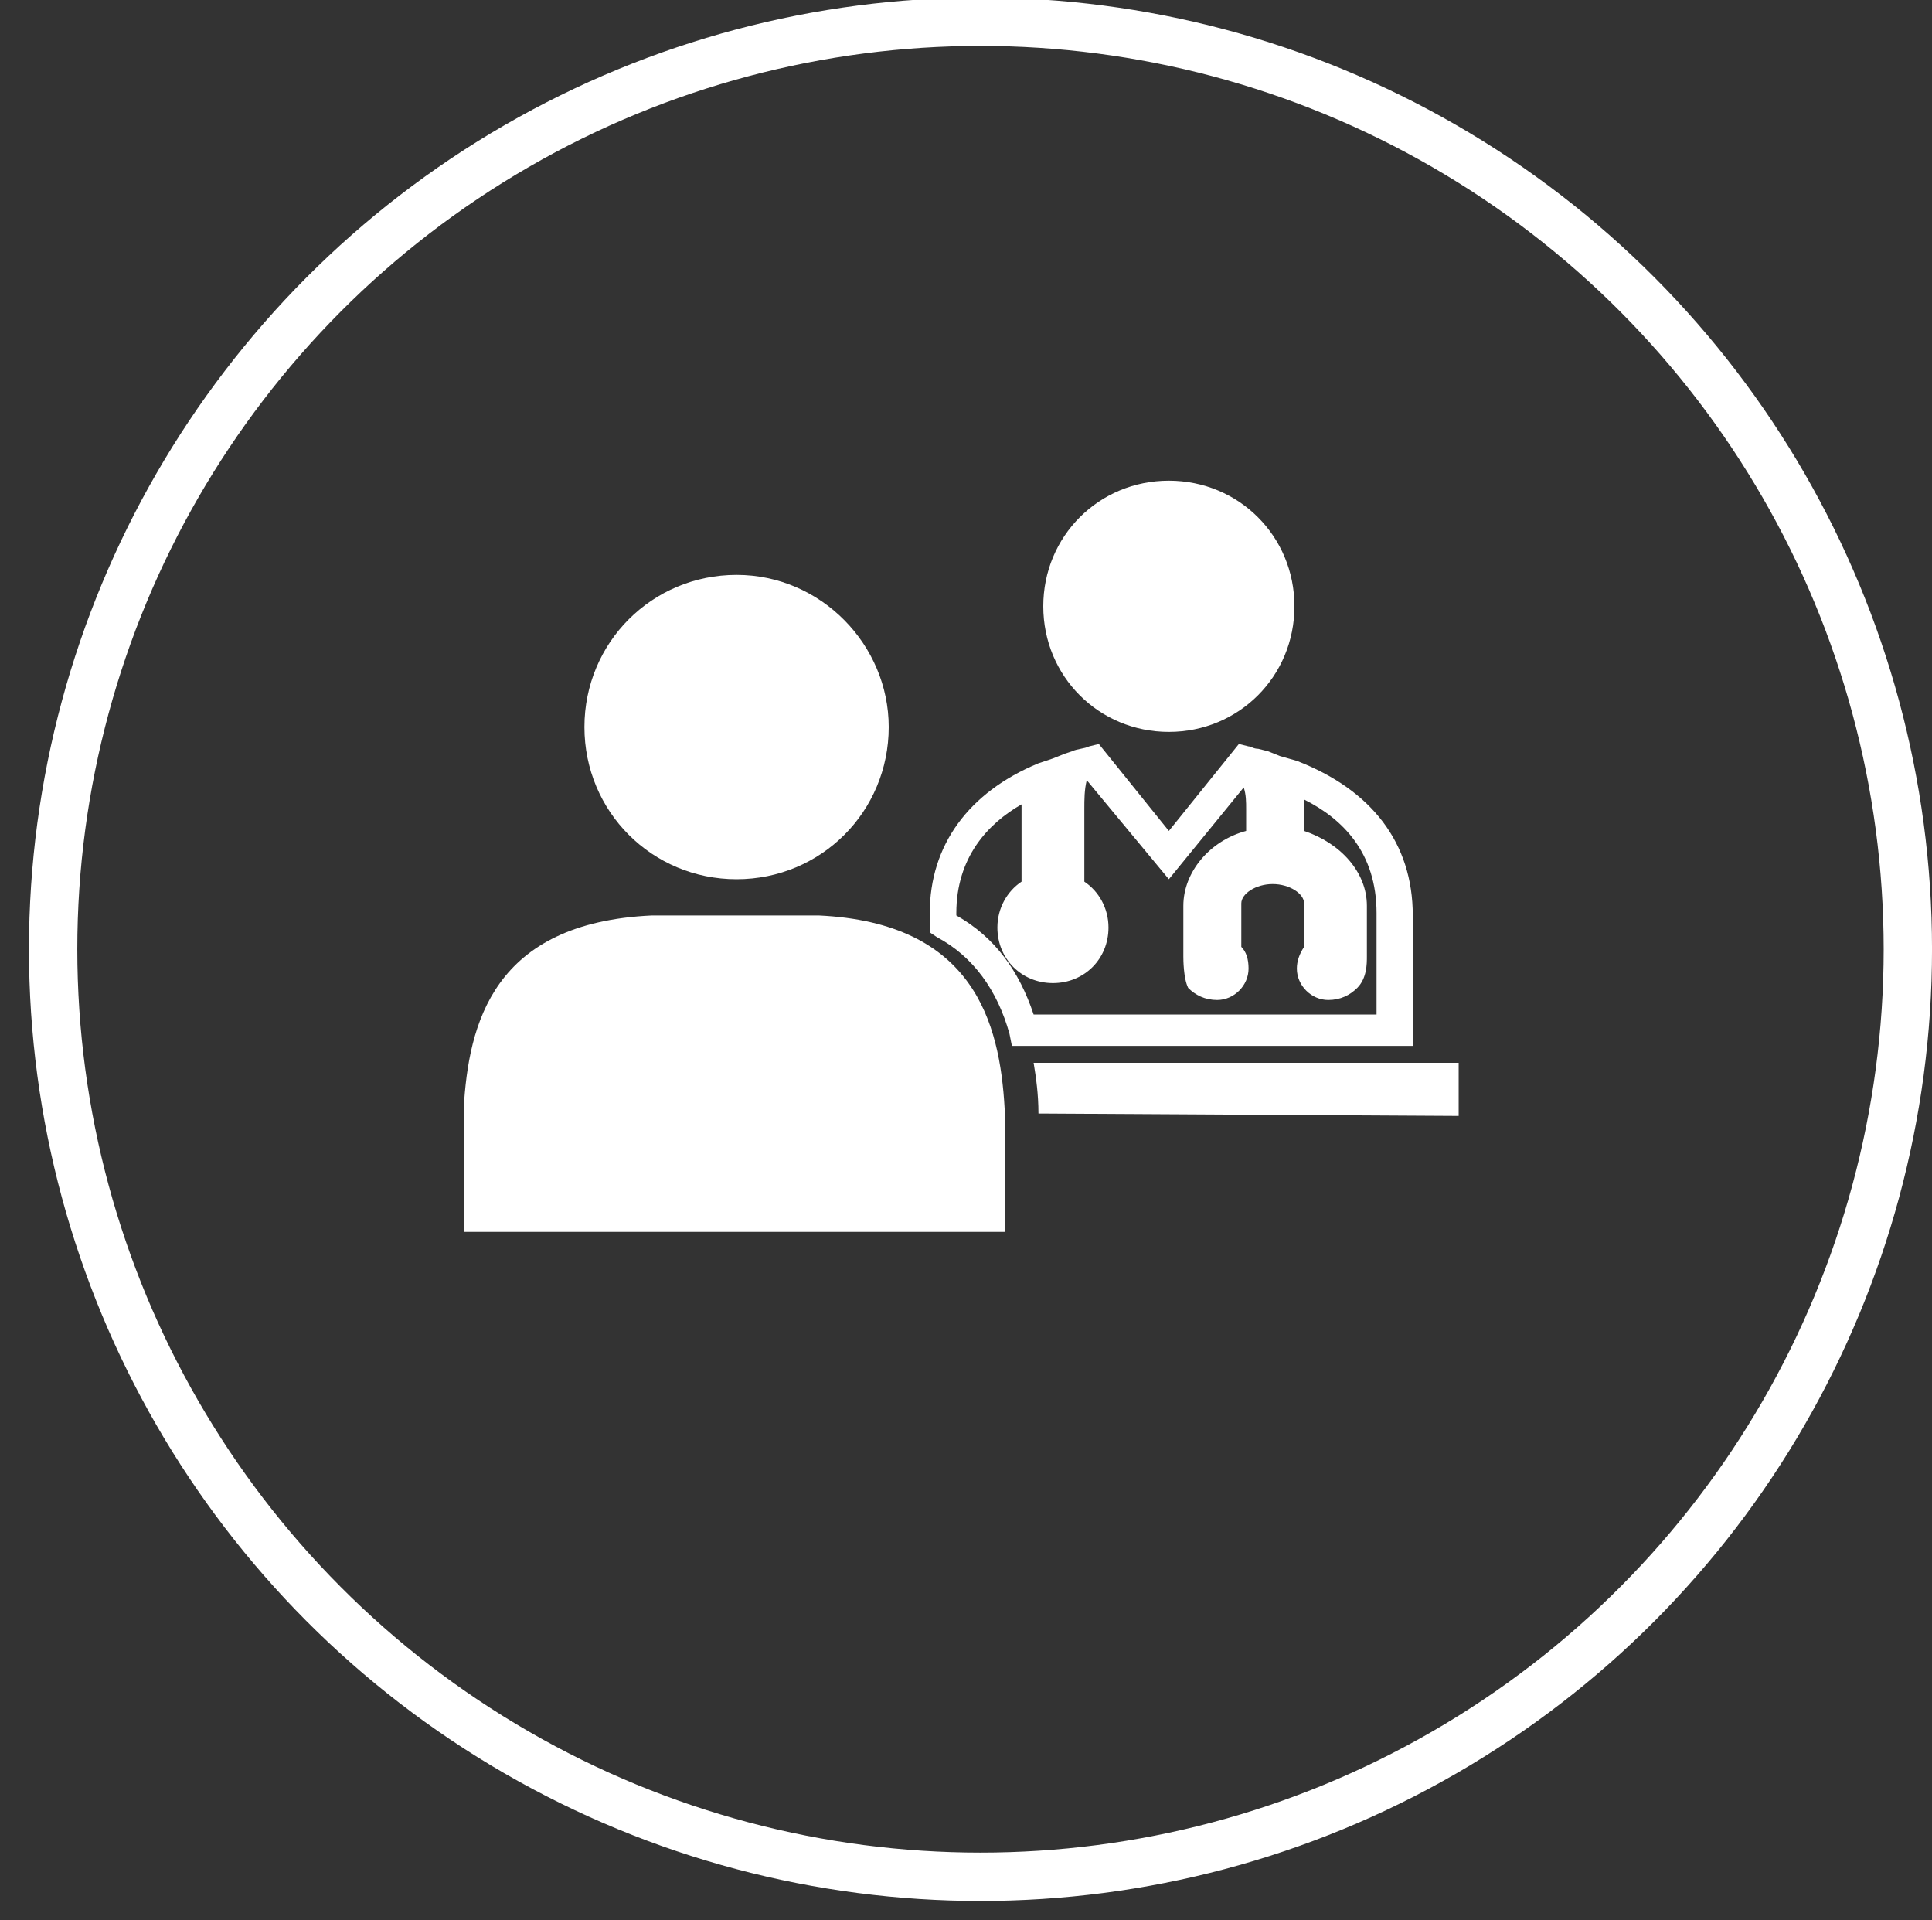
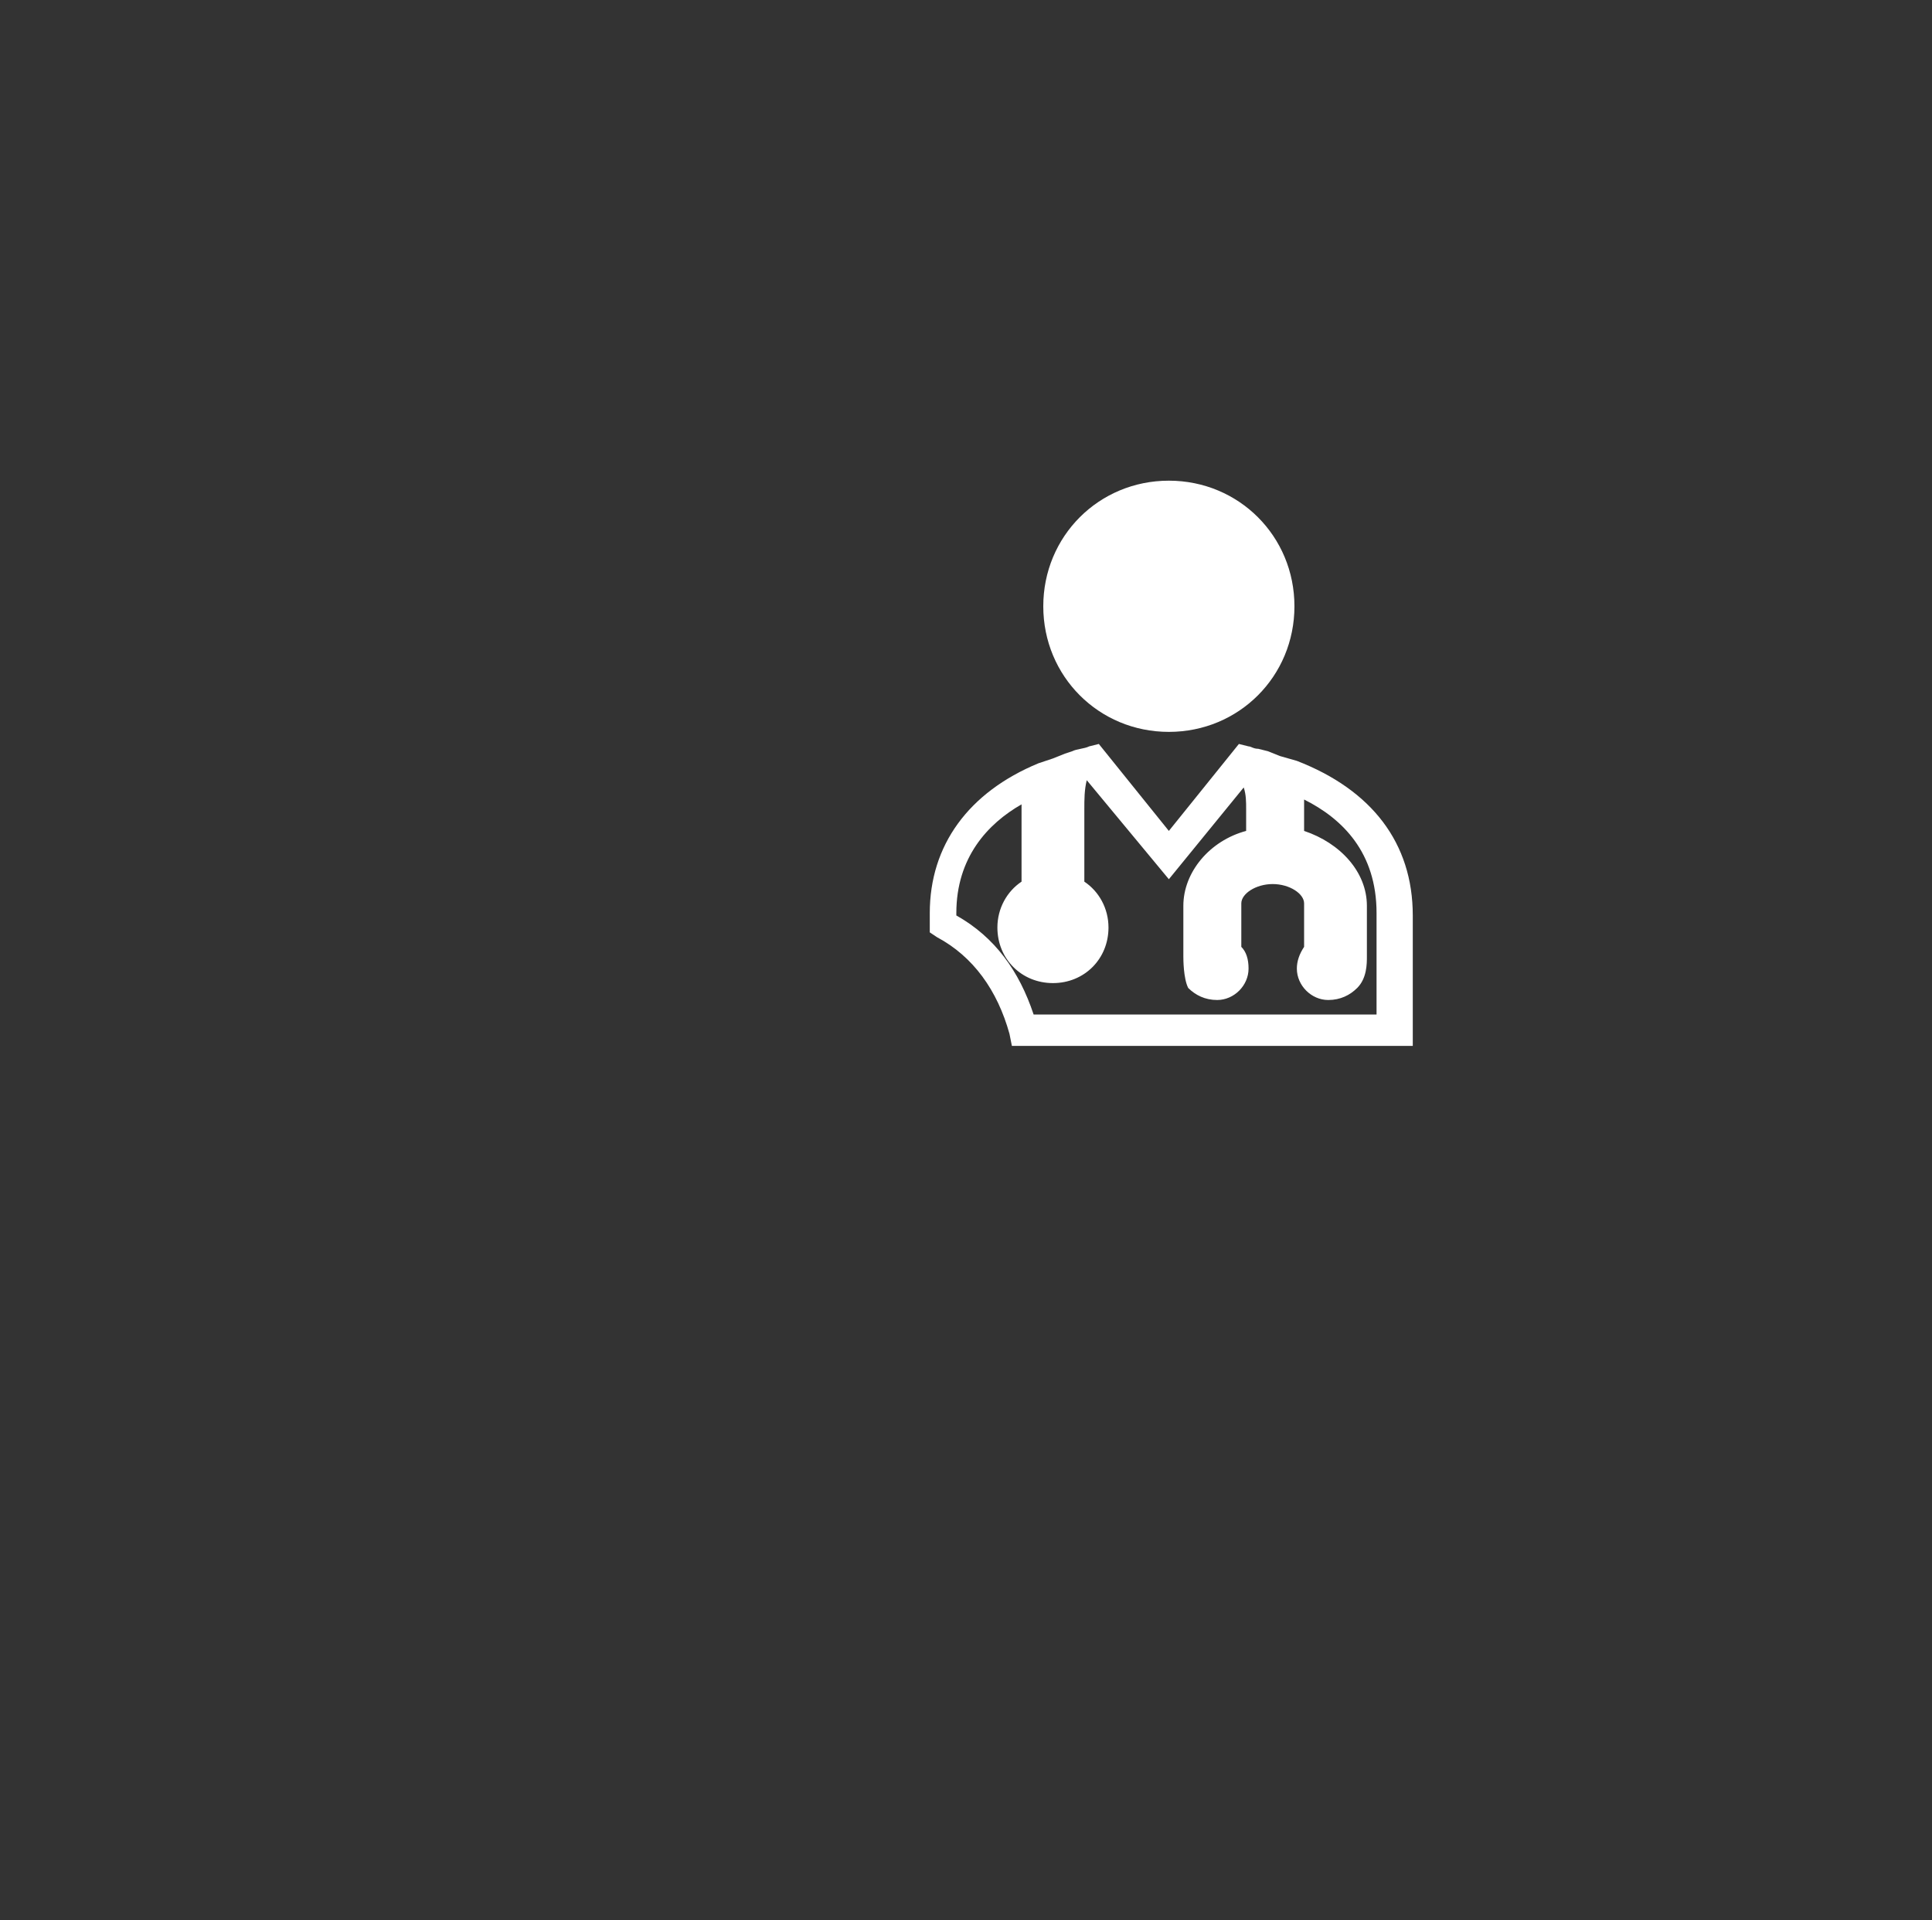
<svg xmlns="http://www.w3.org/2000/svg" version="1.1" id="レイヤー_1" x="0px" y="0px" viewBox="0 0 80 79.5" style="enable-background:new 0 0 80 79.5;" xml:space="preserve">
  <rect x="0" y="0" width="80" height="79.5" fill="#333333" stroke="none" />
  <style type="text/css">
	.st0{fill:none;stroke:#FFFFFF;stroke-width:2.002;stroke-miterlimit:10;}
	.st1{fill:#FFFFFF;}
</style>
  <g>
-     <circle class="st0" cx="40.6" cy="39.3" r="38.4" />
-     <path class="st1" d="M43,46.1L43,46.1L43,46.1c0-0.8-0.1-1.5-0.2-2.1h17.6v2.2L43,46.1L43,46.1" />
    <path class="st1" d="M48.4,30.3c2.9,0,5.2-2.3,5.2-5.2c0-2.9-2.3-5.2-5.2-5.2c-2.9,0-5.2,2.3-5.2,5.2C43.2,28,45.5,30.3,48.4,30.3" />
    <path class="st1" d="M42.8,42h14.2v-4.2c0-2.5-1.4-3.9-3-4.7c0,0.1,0,0.3,0,0.4v0.9c1.5,0.5,2.6,1.7,2.6,3.1l0,2.1   c0,0.3,0,0.9-0.4,1.3c-0.3,0.3-0.7,0.5-1.2,0.5c-0.7,0-1.3-0.6-1.3-1.3c0-0.3,0.1-0.6,0.3-0.9v-1.8c0-0.4-0.6-0.8-1.3-0.8   c-0.7,0-1.3,0.4-1.3,0.8l0,1.8c0.2,0.2,0.3,0.5,0.3,0.9c0,0.7-0.6,1.3-1.3,1.3c-0.5,0-0.9-0.2-1.2-0.5C49,40.5,49,39.7,49,39.6   v-2.1c0-1.4,1.1-2.7,2.6-3.1v-0.9c0-0.3,0-0.6-0.1-0.9l-3.1,3.8L45,32.3c-0.1,0.4-0.1,0.8-0.1,1.2v3c0.6,0.4,1,1.1,1,1.9   c0,1.3-1,2.3-2.3,2.3c-1.3,0-2.3-1-2.3-2.3c0-0.8,0.4-1.5,1-1.9v-3c0-0.1,0-0.2,0-0.2c-1.4,0.8-2.7,2.2-2.7,4.5v0.1   C41.2,38.8,42.2,40.2,42.8,42 M58.4,43.3H41.9l-0.1-0.5c-0.5-1.8-1.5-3.2-3-4l-0.3-0.2v-0.8c0-2.8,1.6-5,4.5-6.2l0.6-0.2l0.5-0.2   l0.3-0.1c0.2-0.1,0.5-0.1,0.7-0.2l0.4-0.1l2.9,3.6l2.9-3.6l0.4,0.1c0.1,0,0.2,0.1,0.4,0.1l0.4,0.1l0.5,0.2l0.7,0.2   c3.1,1.2,4.8,3.4,4.8,6.4V43.3z" />
-     <path class="st1" d="M30.5,23.8c-3.5,0-6.3,2.8-6.3,6.3c0,3.5,2.8,6.3,6.3,6.3c3.5,0,6.3-2.8,6.3-6.3C36.8,26.7,34,23.8,30.5,23.8" />
-     <path class="st1" d="M27,37.9c-6.6,0.3-7.6,4.5-7.8,8V51h22.4v-5.1c-0.2-3.6-1.3-7.7-7.7-8H27" />
  </g>
</svg>